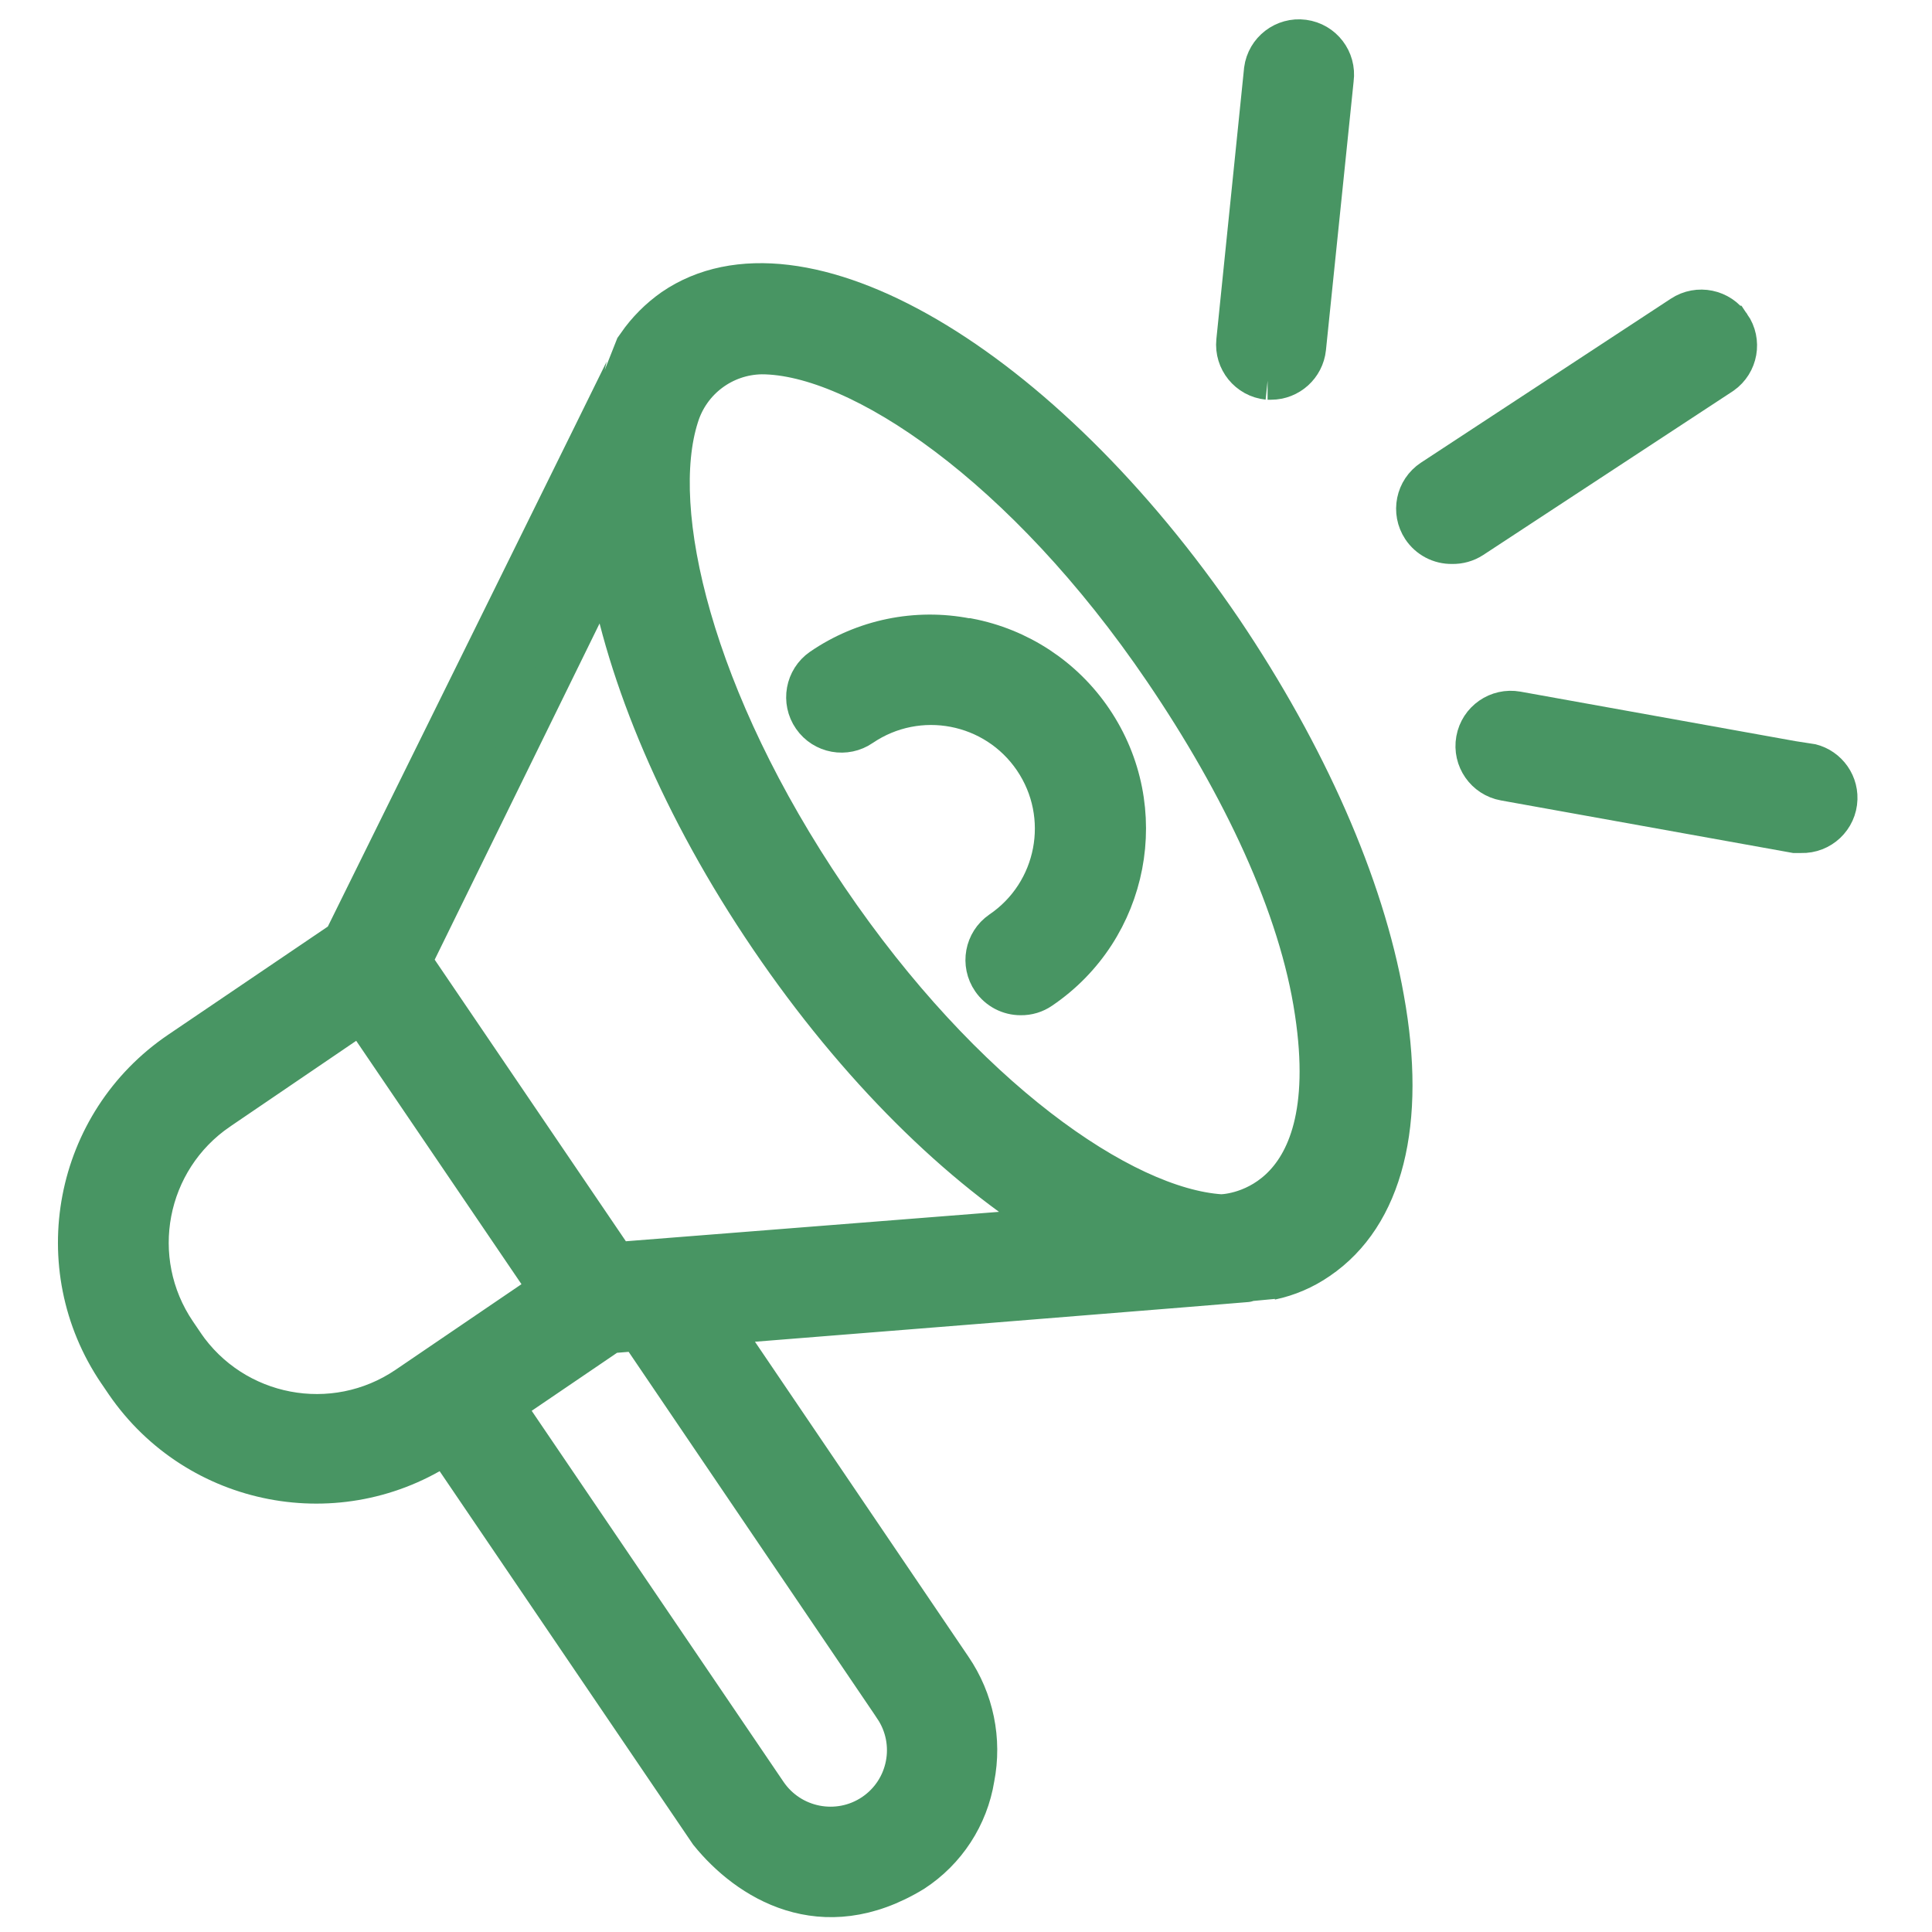
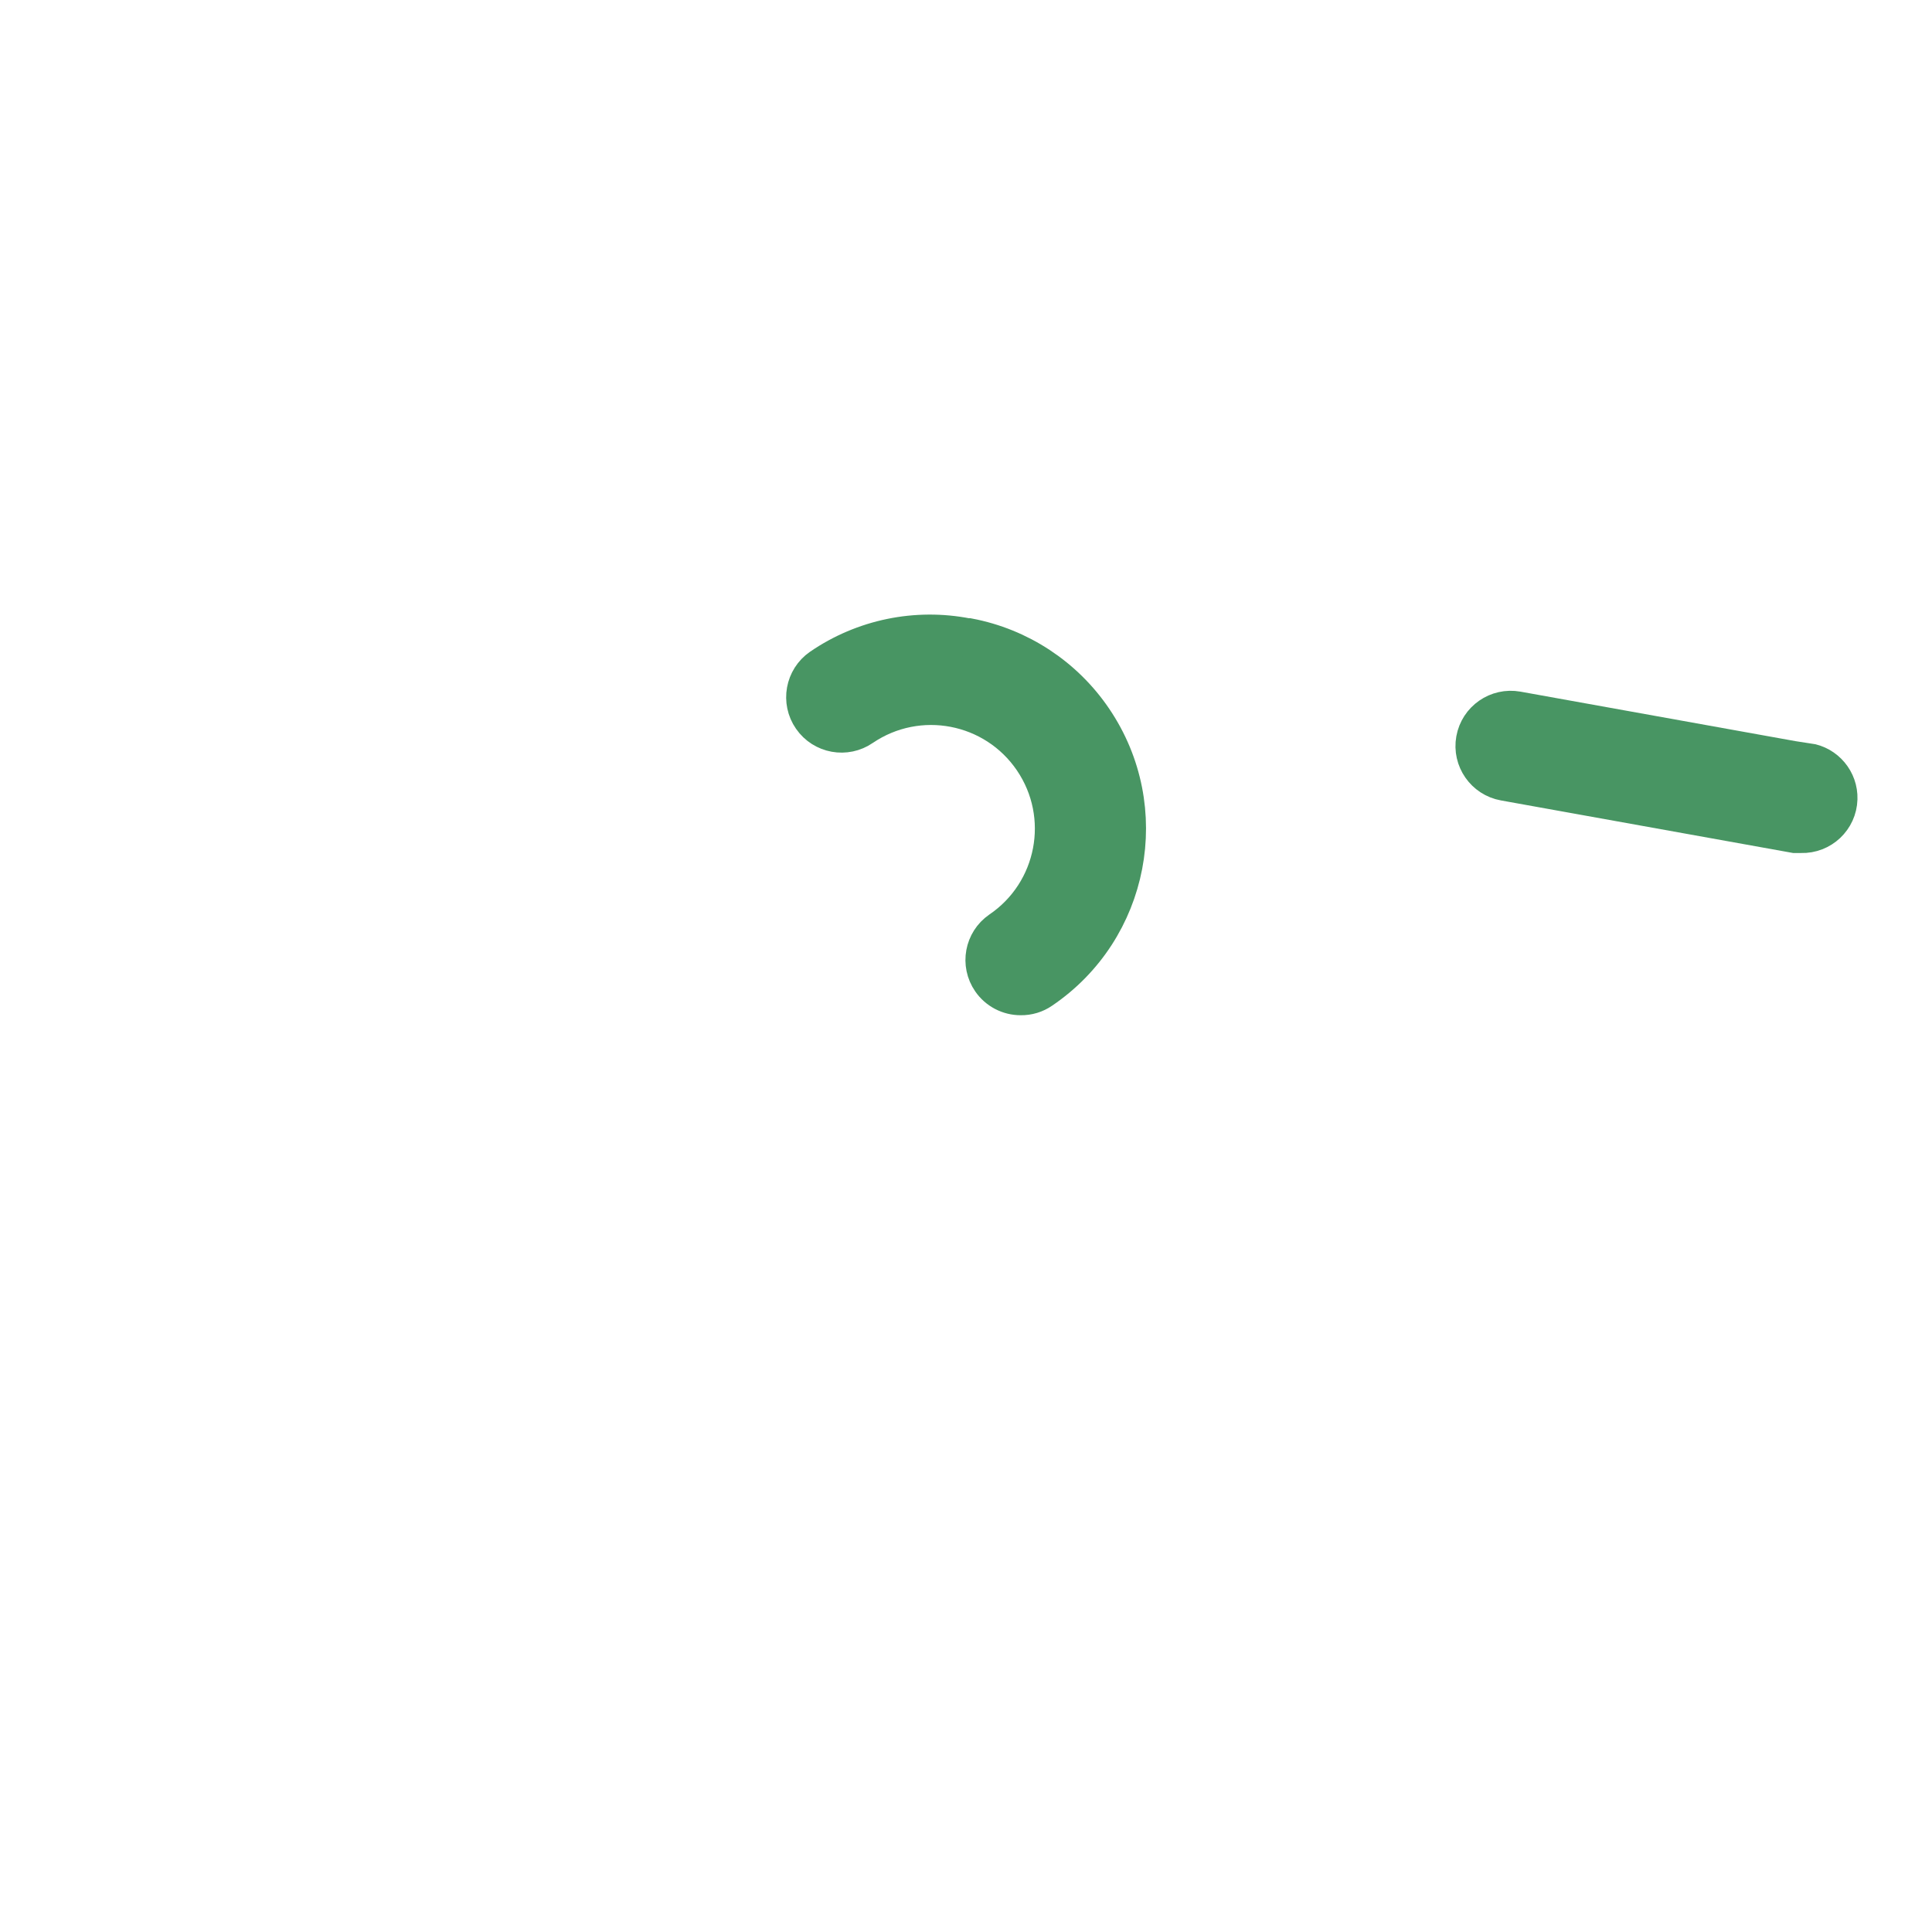
<svg xmlns="http://www.w3.org/2000/svg" width="50" height="50" viewBox="0 0 50 50" fill="none">
-   <path d="M31.658 16.302C26.962 9.393 20.69 5.721 17.406 7.972C17.045 8.226 16.73 8.542 16.477 8.905C16.477 8.932 8.874 24.319 8.874 24.319L4.629 27.195C1.889 29.055 1.175 32.783 3.036 35.523C3.036 35.523 3.037 35.525 3.038 35.525L3.229 35.806C5.091 38.518 8.789 39.228 11.523 37.398L18.341 47.442C19.343 48.679 21.27 49.909 23.647 48.461C24.498 47.908 25.076 47.022 25.238 46.02C25.433 45.024 25.221 43.993 24.649 43.155L18.643 34.294C18.643 34.294 32.841 33.164 32.894 33.143C33.337 33.05 33.758 32.869 34.13 32.612C35.818 31.466 36.423 29.062 35.839 25.841C35.314 22.876 33.823 19.516 31.658 16.302ZM4.772 34.762L4.581 34.481C3.298 32.593 3.79 30.022 5.678 28.739C5.679 28.738 5.682 28.737 5.684 28.735L9.351 26.241L14.19 33.367L10.523 35.861C8.633 37.146 6.059 36.656 4.773 34.766C4.773 34.765 4.772 34.764 4.771 34.763L4.772 34.762ZM23.12 44.201C23.724 45.1 23.487 46.317 22.589 46.923C21.69 47.527 20.47 47.289 19.862 46.392L13.066 36.379L15.798 34.522L16.52 34.464L23.12 44.2V44.201ZM15.947 32.645L10.673 24.877L15.703 14.62C16.192 17.501 17.619 20.924 19.9 24.283C22.181 27.642 24.835 30.23 27.328 31.748L15.947 32.645H15.947ZM31.599 31.408C29.064 31.244 24.935 28.384 21.438 23.232C17.941 18.08 16.806 13.204 17.585 10.779C17.874 9.845 18.73 9.203 19.708 9.187C22.224 9.187 26.505 12.062 30.103 17.363C32.129 20.345 33.604 23.465 34.008 26.192C34.798 31.408 31.599 31.408 31.599 31.408Z" fill="#489563" stroke="#489563" />
  <path d="M25.025 16.499C23.713 16.241 22.351 16.522 21.247 17.279C20.824 17.572 20.718 18.153 21.012 18.576C21.305 19 21.886 19.105 22.309 18.812C23.765 17.825 25.744 18.204 26.732 19.658C27.72 21.113 27.341 23.093 25.886 24.081C25.465 24.372 25.358 24.95 25.65 25.373C25.823 25.625 26.111 25.775 26.416 25.774C26.606 25.777 26.791 25.722 26.947 25.614C29.249 24.055 29.852 20.924 28.292 18.622C27.541 17.512 26.38 16.749 25.064 16.499H25.027H25.025Z" fill="#489563" stroke="#489563" />
-   <path d="M32.805 9.845H32.895C33.37 9.845 33.769 9.484 33.818 9.012L34.535 2.05C34.602 1.542 34.245 1.075 33.736 1.008C33.228 0.941 32.761 1.299 32.694 1.807C32.692 1.825 32.691 1.842 32.689 1.86L31.977 8.826C31.925 9.336 32.295 9.792 32.806 9.845H32.805Z" fill="#489563" stroke="#489563" />
-   <path d="M44.806 8.412C44.522 7.984 43.946 7.866 43.517 8.147L37.048 12.392C36.62 12.675 36.502 13.25 36.785 13.678C36.961 13.944 37.261 14.101 37.579 14.095C37.767 14.1 37.952 14.048 38.11 13.946L44.579 9.701C44.996 9.407 45.098 8.832 44.807 8.412H44.806Z" fill="#489563" stroke="#489563" />
  <path d="M46.785 19.746L39.262 18.392C38.756 18.302 38.273 18.637 38.182 19.143C38.091 19.648 38.427 20.132 38.933 20.223L46.452 21.576H46.616C47.129 21.591 47.556 21.188 47.571 20.675C47.585 20.206 47.245 19.799 46.78 19.73L46.785 19.746Z" fill="#489563" stroke="#489563" />
</svg>